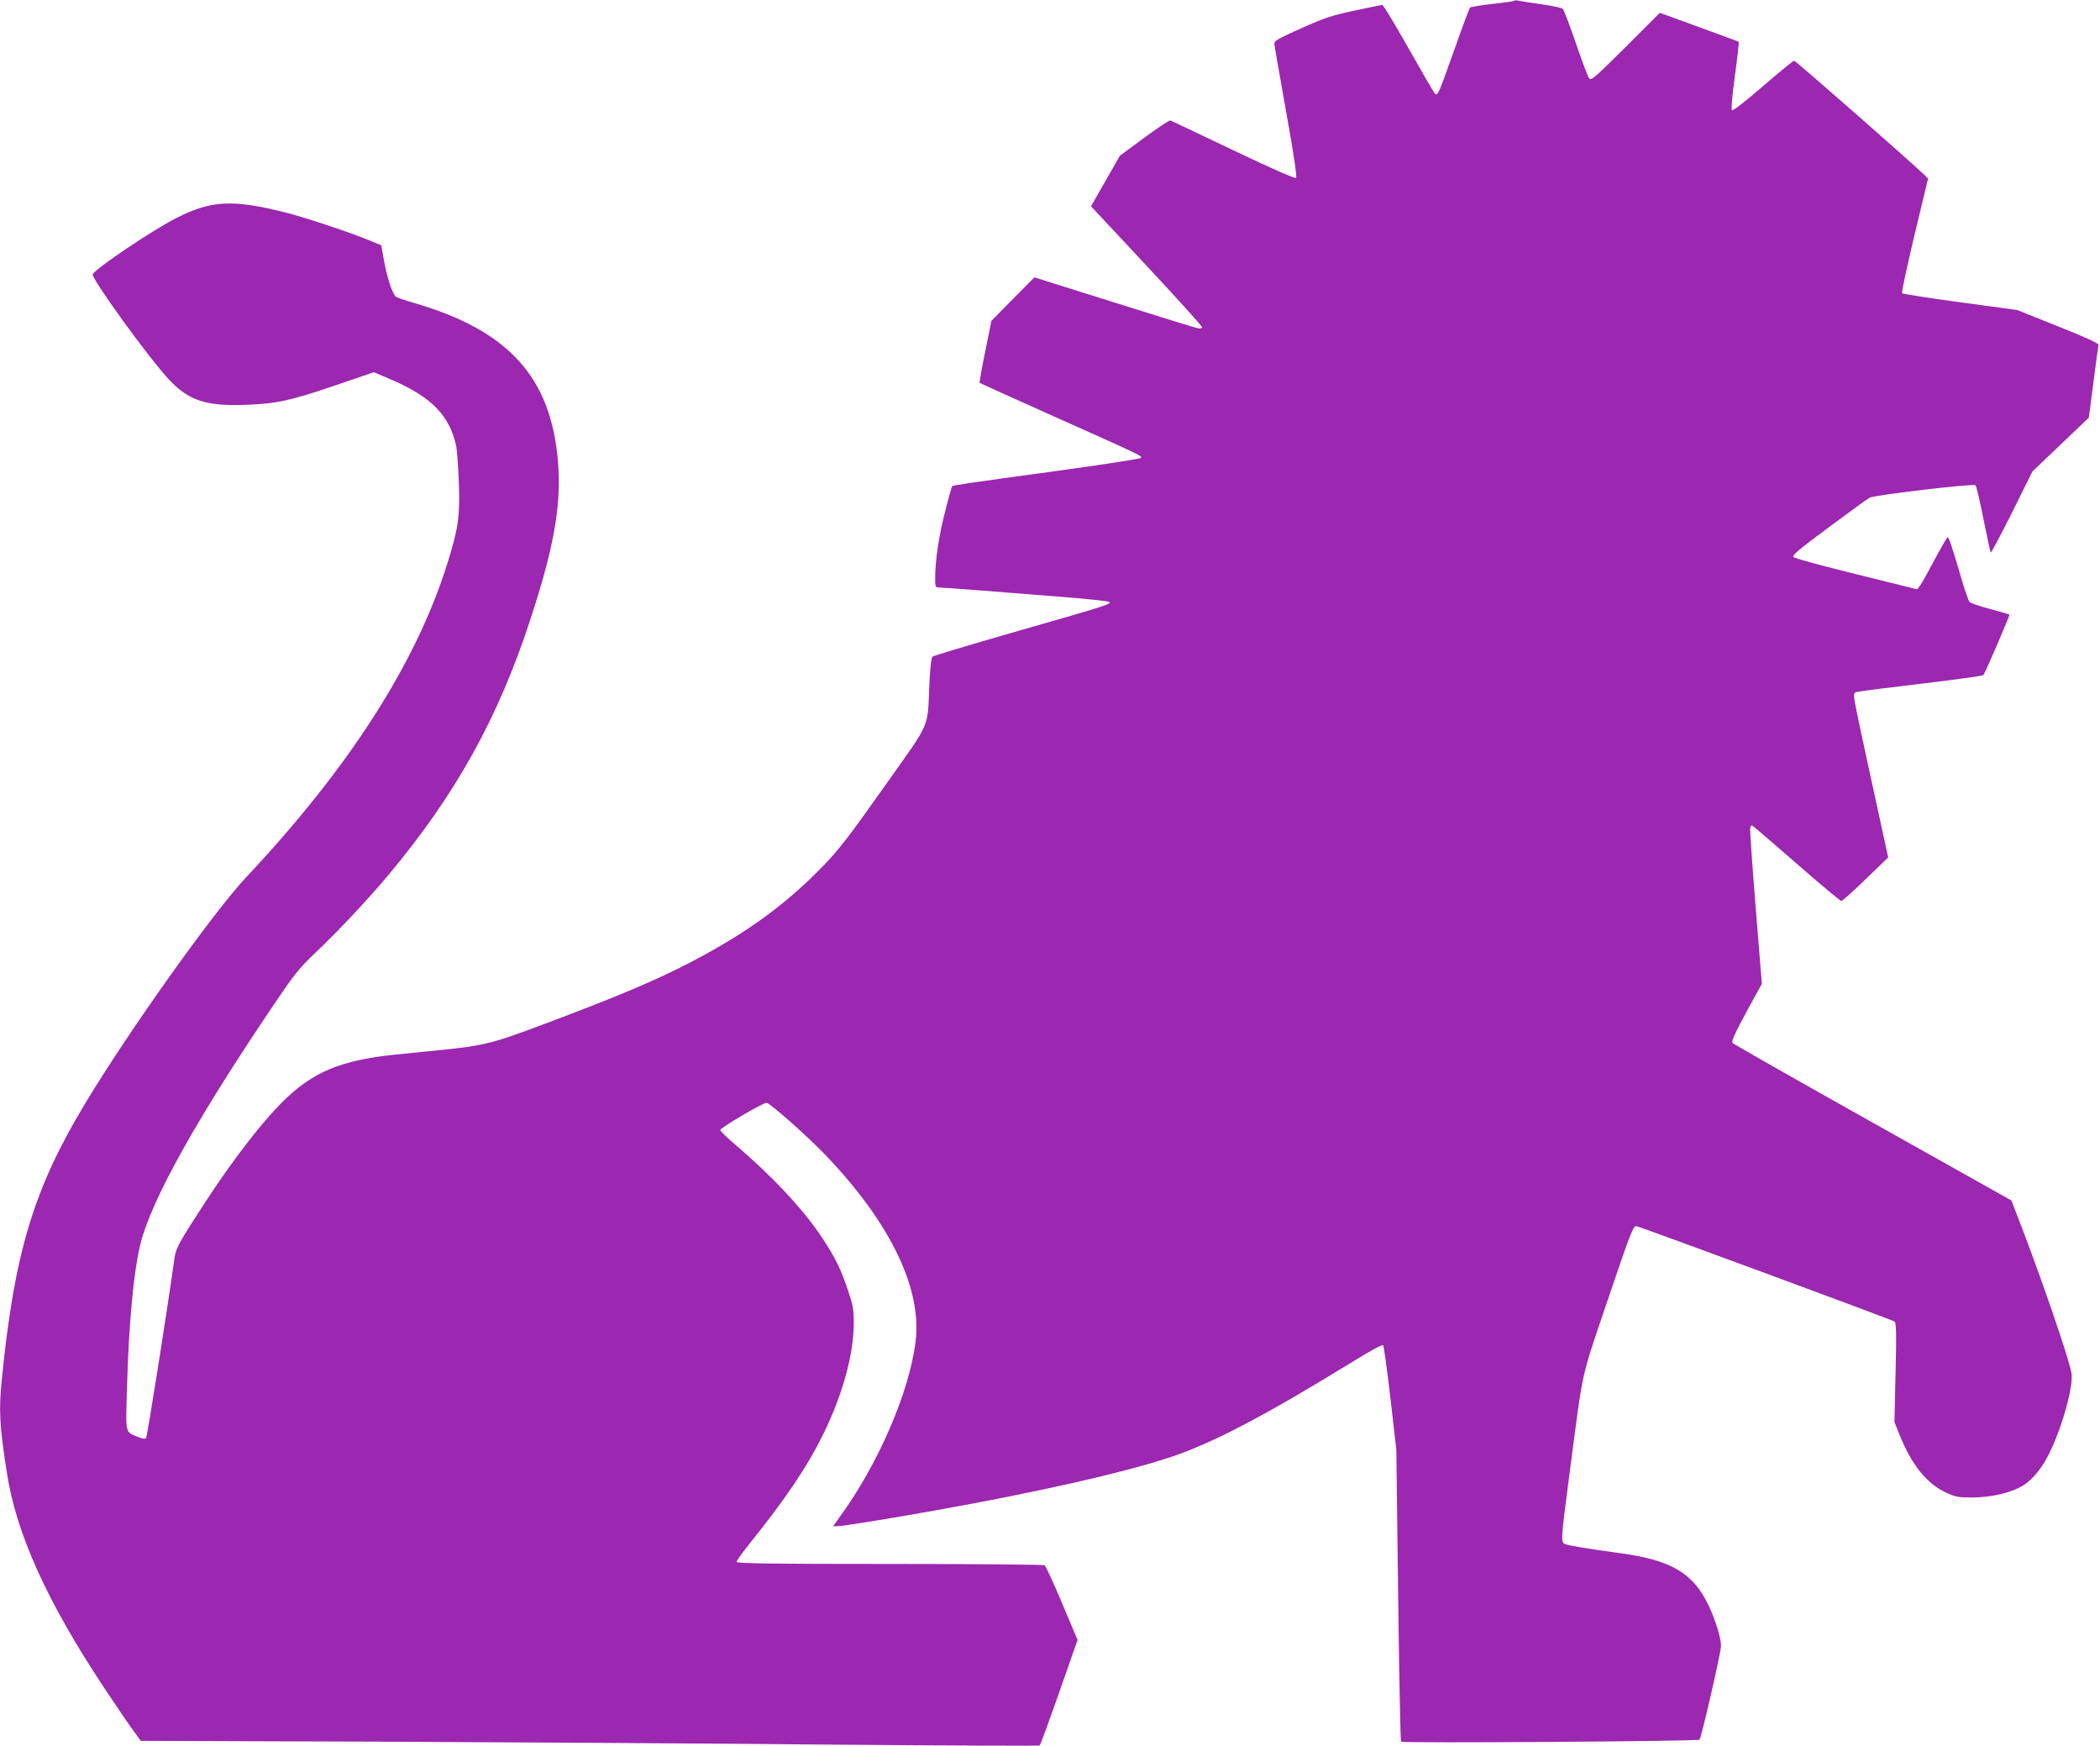
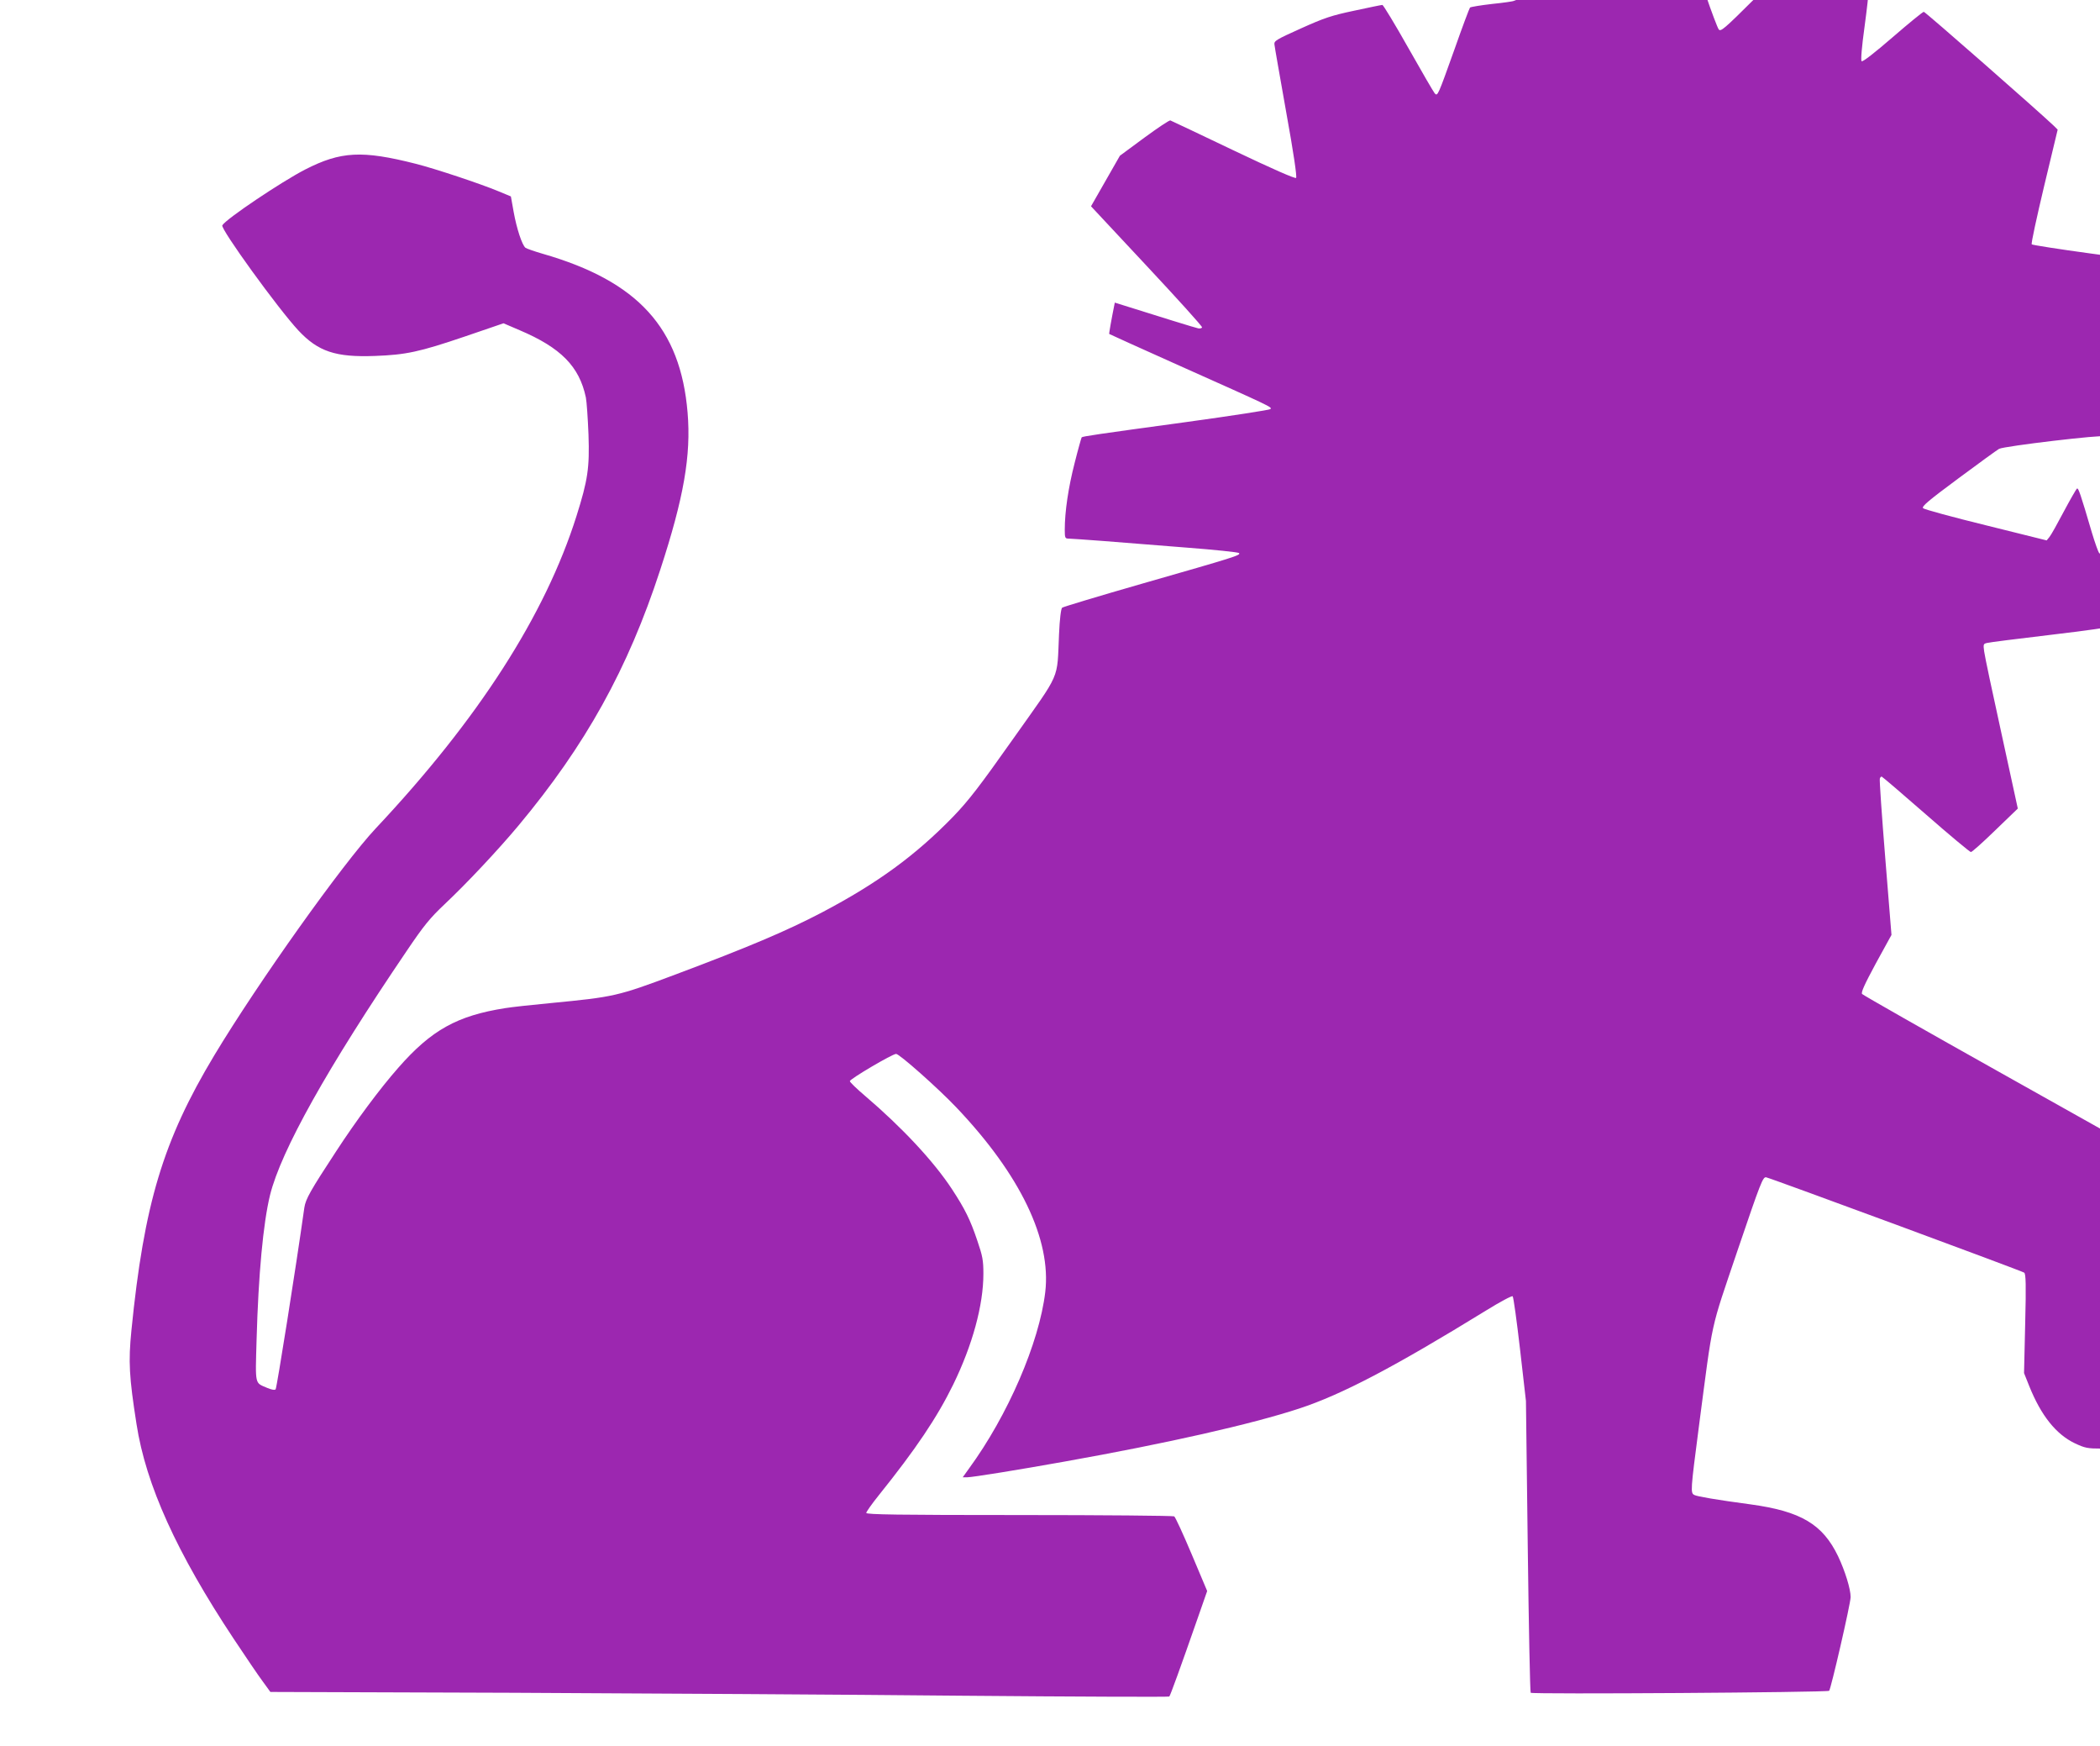
<svg xmlns="http://www.w3.org/2000/svg" version="1.0" width="1280pt" height="1064pt" viewBox="0 0 1280 1064" preserveAspectRatio="xMidYMid meet">
  <g transform="translate(0,1064) scale(0.1,-0.1)" fill="#9c27b0" stroke="none">
-     <path d="M9228 10635 c-3 -3 -63 -12 -133 -19 -70 -8 -130 -18 -135 -22 -4 -5 -47 -119 -94 -253 -102 -285 -103 -289 -121 -270 -7 8 -79 132 -161 277 -81 144 -153 262 -158 262 -6 0 -83 -16 -171 -35 -138 -29 -183 -44 -325 -108 -151 -68 -165 -76 -162 -98 1 -13 34 -199 72 -414 45 -248 66 -393 60 -399 -6 -6 -145 55 -382 168 -205 98 -378 180 -384 182 -6 3 -77 -45 -159 -105 l-149 -110 -56 -98 c-31 -54 -70 -123 -88 -154 l-32 -56 340 -364 c187 -200 339 -368 337 -374 -2 -5 -13 -8 -23 -6 -10 1 -239 72 -509 157 l-490 154 -131 -132 -131 -133 -38 -187 c-21 -104 -36 -189 -34 -191 2 -2 189 -86 414 -187 584 -261 580 -259 568 -271 -5 -5 -237 -41 -514 -79 -558 -76 -629 -87 -636 -93 -2 -3 -22 -73 -43 -157 -38 -148 -60 -295 -60 -406 0 -49 2 -54 23 -54 12 0 110 -7 217 -15 107 -9 334 -27 504 -40 170 -13 313 -28 318 -33 13 -13 -23 -24 -592 -187 -261 -75 -480 -141 -486 -146 -7 -6 -15 -69 -19 -162 -13 -285 15 -221 -276 -632 -209 -296 -274 -380 -368 -478 -231 -238 -463 -407 -801 -585 -218 -114 -450 -212 -895 -379 -352 -132 -373 -136 -755 -173 -118 -11 -244 -25 -280 -31 -293 -46 -450 -133 -651 -362 -113 -128 -258 -323 -381 -512 -156 -238 -185 -289 -193 -342 -52 -370 -168 -1100 -175 -1107 -6 -6 -26 -2 -52 9 -76 33 -72 12 -64 295 11 394 40 708 82 880 67 270 348 773 834 1489 104 154 141 199 230 283 137 129 328 333 450 479 409 490 667 954 864 1558 144 440 189 698 167 959 -43 515 -302 800 -881 967 -52 15 -100 32 -107 37 -21 17 -54 118 -72 218 l-17 95 -77 32 c-108 45 -384 137 -503 167 -327 83 -457 76 -674 -35 -142 -73 -481 -300 -505 -340 -13 -20 340 -508 464 -641 120 -128 226 -164 466 -155 189 7 270 24 547 118 l237 81 98 -42 c252 -107 364 -221 404 -410 5 -25 12 -126 16 -226 7 -203 -4 -277 -73 -496 -191 -605 -599 -1239 -1223 -1903 -201 -214 -718 -940 -985 -1384 -312 -519 -428 -905 -505 -1676 -19 -191 -14 -283 31 -570 57 -371 246 -787 593 -1310 73 -110 153 -228 178 -261 l45 -62 1479 -5 c813 -4 2044 -11 2736 -18 692 -6 1261 -8 1264 -5 6 5 69 179 173 477 l58 166 -94 223 c-52 123 -100 228 -107 232 -6 4 -432 8 -944 8 -740 0 -933 3 -933 13 0 6 34 55 76 107 228 284 356 475 454 675 117 240 184 483 184 675 0 83 -5 108 -37 202 -43 128 -76 194 -154 313 -112 171 -306 378 -530 569 -51 43 -93 84 -93 90 0 13 259 166 282 166 20 0 256 -209 367 -326 390 -410 580 -806 542 -1126 -37 -309 -228 -751 -465 -1075 l-38 -53 27 0 c32 0 322 47 595 96 623 111 1140 228 1429 323 261 86 576 251 1140 598 84 52 157 91 161 86 5 -4 25 -150 45 -323 l36 -315 11 -885 c6 -487 14 -889 18 -893 9 -10 1803 2 1819 12 10 7 131 532 131 571 0 50 -34 159 -76 248 -94 196 -227 275 -534 317 -208 28 -325 48 -342 57 -25 12 -24 24 27 416 89 677 66 571 236 1075 142 418 154 448 174 445 33 -7 1558 -570 1573 -581 10 -8 12 -70 6 -311 l-7 -301 32 -80 c72 -179 163 -293 278 -348 62 -29 77 -32 163 -32 105 0 217 24 290 61 56 28 108 82 154 158 83 139 173 433 163 532 -7 72 -191 607 -336 979 l-31 80 -845 474 c-464 260 -849 479 -855 486 -8 9 15 59 84 187 l95 173 -38 470 c-21 259 -36 476 -33 483 2 6 7 12 11 12 3 0 125 -104 269 -230 145 -127 269 -230 275 -230 7 0 74 60 149 133 l137 132 -99 455 c-55 250 -103 476 -106 502 -6 44 -5 47 17 52 13 4 190 26 392 50 203 24 372 48 376 52 11 13 163 365 159 369 -2 2 -54 17 -117 34 -63 16 -120 36 -126 43 -6 7 -26 63 -44 123 -71 242 -83 275 -91 270 -5 -3 -41 -66 -80 -139 -39 -74 -78 -144 -88 -156 l-17 -21 -370 92 c-204 50 -376 97 -383 104 -11 10 30 45 215 182 125 93 237 174 248 180 34 17 634 88 646 76 5 -5 28 -99 49 -208 22 -109 42 -200 44 -202 3 -3 61 107 130 244 l124 250 172 164 172 164 28 215 c15 118 29 221 31 228 3 9 -75 45 -246 113 l-250 100 -347 47 c-191 26 -350 51 -354 55 -5 4 30 163 75 353 l83 346 -23 23 c-90 86 -784 695 -793 695 -6 0 -92 -70 -190 -155 -110 -95 -183 -152 -189 -146 -6 6 1 88 18 211 15 111 25 203 23 205 -1 2 -111 42 -242 90 l-239 87 -209 -209 c-189 -188 -210 -206 -222 -190 -7 9 -44 106 -81 215 -37 108 -73 202 -79 208 -6 6 -63 19 -126 27 -63 9 -126 19 -140 22 -14 4 -28 4 -32 0z" />
+     <path d="M9228 10635 c-3 -3 -63 -12 -133 -19 -70 -8 -130 -18 -135 -22 -4 -5 -47 -119 -94 -253 -102 -285 -103 -289 -121 -270 -7 8 -79 132 -161 277 -81 144 -153 262 -158 262 -6 0 -83 -16 -171 -35 -138 -29 -183 -44 -325 -108 -151 -68 -165 -76 -162 -98 1 -13 34 -199 72 -414 45 -248 66 -393 60 -399 -6 -6 -145 55 -382 168 -205 98 -378 180 -384 182 -6 3 -77 -45 -159 -105 l-149 -110 -56 -98 c-31 -54 -70 -123 -88 -154 l-32 -56 340 -364 c187 -200 339 -368 337 -374 -2 -5 -13 -8 -23 -6 -10 1 -239 72 -509 157 c-21 -104 -36 -189 -34 -191 2 -2 189 -86 414 -187 584 -261 580 -259 568 -271 -5 -5 -237 -41 -514 -79 -558 -76 -629 -87 -636 -93 -2 -3 -22 -73 -43 -157 -38 -148 -60 -295 -60 -406 0 -49 2 -54 23 -54 12 0 110 -7 217 -15 107 -9 334 -27 504 -40 170 -13 313 -28 318 -33 13 -13 -23 -24 -592 -187 -261 -75 -480 -141 -486 -146 -7 -6 -15 -69 -19 -162 -13 -285 15 -221 -276 -632 -209 -296 -274 -380 -368 -478 -231 -238 -463 -407 -801 -585 -218 -114 -450 -212 -895 -379 -352 -132 -373 -136 -755 -173 -118 -11 -244 -25 -280 -31 -293 -46 -450 -133 -651 -362 -113 -128 -258 -323 -381 -512 -156 -238 -185 -289 -193 -342 -52 -370 -168 -1100 -175 -1107 -6 -6 -26 -2 -52 9 -76 33 -72 12 -64 295 11 394 40 708 82 880 67 270 348 773 834 1489 104 154 141 199 230 283 137 129 328 333 450 479 409 490 667 954 864 1558 144 440 189 698 167 959 -43 515 -302 800 -881 967 -52 15 -100 32 -107 37 -21 17 -54 118 -72 218 l-17 95 -77 32 c-108 45 -384 137 -503 167 -327 83 -457 76 -674 -35 -142 -73 -481 -300 -505 -340 -13 -20 340 -508 464 -641 120 -128 226 -164 466 -155 189 7 270 24 547 118 l237 81 98 -42 c252 -107 364 -221 404 -410 5 -25 12 -126 16 -226 7 -203 -4 -277 -73 -496 -191 -605 -599 -1239 -1223 -1903 -201 -214 -718 -940 -985 -1384 -312 -519 -428 -905 -505 -1676 -19 -191 -14 -283 31 -570 57 -371 246 -787 593 -1310 73 -110 153 -228 178 -261 l45 -62 1479 -5 c813 -4 2044 -11 2736 -18 692 -6 1261 -8 1264 -5 6 5 69 179 173 477 l58 166 -94 223 c-52 123 -100 228 -107 232 -6 4 -432 8 -944 8 -740 0 -933 3 -933 13 0 6 34 55 76 107 228 284 356 475 454 675 117 240 184 483 184 675 0 83 -5 108 -37 202 -43 128 -76 194 -154 313 -112 171 -306 378 -530 569 -51 43 -93 84 -93 90 0 13 259 166 282 166 20 0 256 -209 367 -326 390 -410 580 -806 542 -1126 -37 -309 -228 -751 -465 -1075 l-38 -53 27 0 c32 0 322 47 595 96 623 111 1140 228 1429 323 261 86 576 251 1140 598 84 52 157 91 161 86 5 -4 25 -150 45 -323 l36 -315 11 -885 c6 -487 14 -889 18 -893 9 -10 1803 2 1819 12 10 7 131 532 131 571 0 50 -34 159 -76 248 -94 196 -227 275 -534 317 -208 28 -325 48 -342 57 -25 12 -24 24 27 416 89 677 66 571 236 1075 142 418 154 448 174 445 33 -7 1558 -570 1573 -581 10 -8 12 -70 6 -311 l-7 -301 32 -80 c72 -179 163 -293 278 -348 62 -29 77 -32 163 -32 105 0 217 24 290 61 56 28 108 82 154 158 83 139 173 433 163 532 -7 72 -191 607 -336 979 l-31 80 -845 474 c-464 260 -849 479 -855 486 -8 9 15 59 84 187 l95 173 -38 470 c-21 259 -36 476 -33 483 2 6 7 12 11 12 3 0 125 -104 269 -230 145 -127 269 -230 275 -230 7 0 74 60 149 133 l137 132 -99 455 c-55 250 -103 476 -106 502 -6 44 -5 47 17 52 13 4 190 26 392 50 203 24 372 48 376 52 11 13 163 365 159 369 -2 2 -54 17 -117 34 -63 16 -120 36 -126 43 -6 7 -26 63 -44 123 -71 242 -83 275 -91 270 -5 -3 -41 -66 -80 -139 -39 -74 -78 -144 -88 -156 l-17 -21 -370 92 c-204 50 -376 97 -383 104 -11 10 30 45 215 182 125 93 237 174 248 180 34 17 634 88 646 76 5 -5 28 -99 49 -208 22 -109 42 -200 44 -202 3 -3 61 107 130 244 l124 250 172 164 172 164 28 215 c15 118 29 221 31 228 3 9 -75 45 -246 113 l-250 100 -347 47 c-191 26 -350 51 -354 55 -5 4 30 163 75 353 l83 346 -23 23 c-90 86 -784 695 -793 695 -6 0 -92 -70 -190 -155 -110 -95 -183 -152 -189 -146 -6 6 1 88 18 211 15 111 25 203 23 205 -1 2 -111 42 -242 90 l-239 87 -209 -209 c-189 -188 -210 -206 -222 -190 -7 9 -44 106 -81 215 -37 108 -73 202 -79 208 -6 6 -63 19 -126 27 -63 9 -126 19 -140 22 -14 4 -28 4 -32 0z" />
  </g>
</svg>